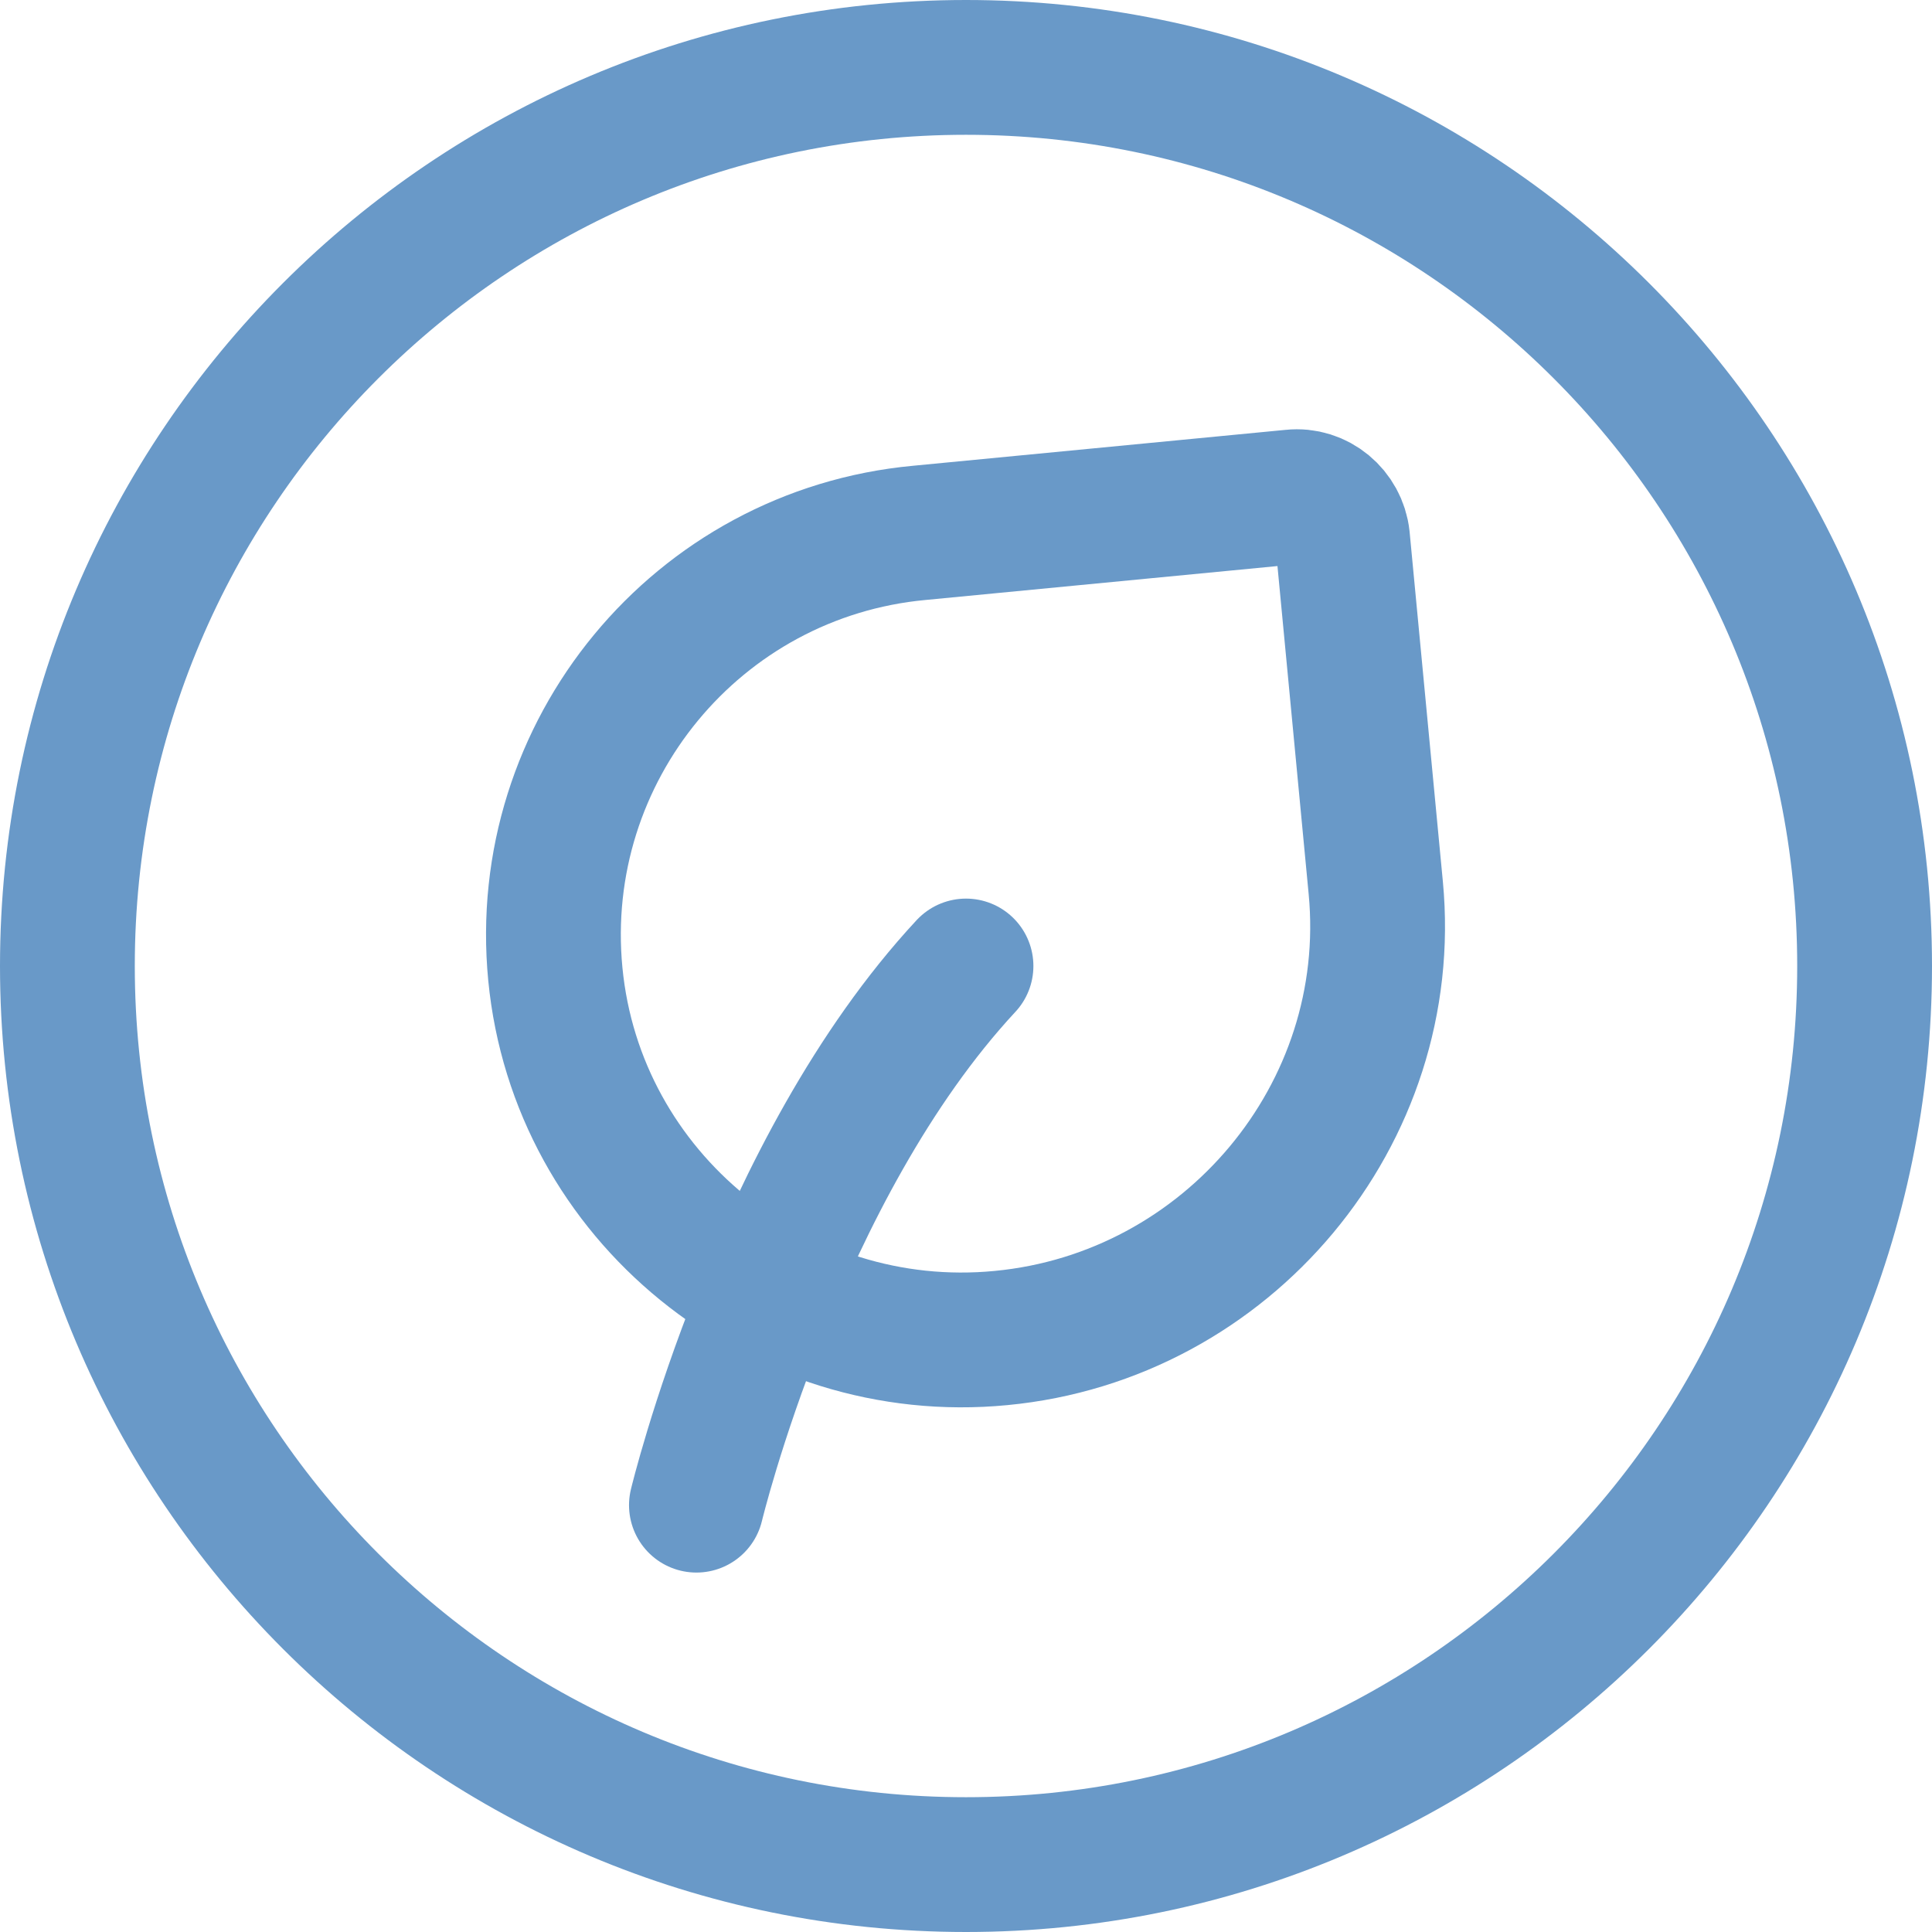
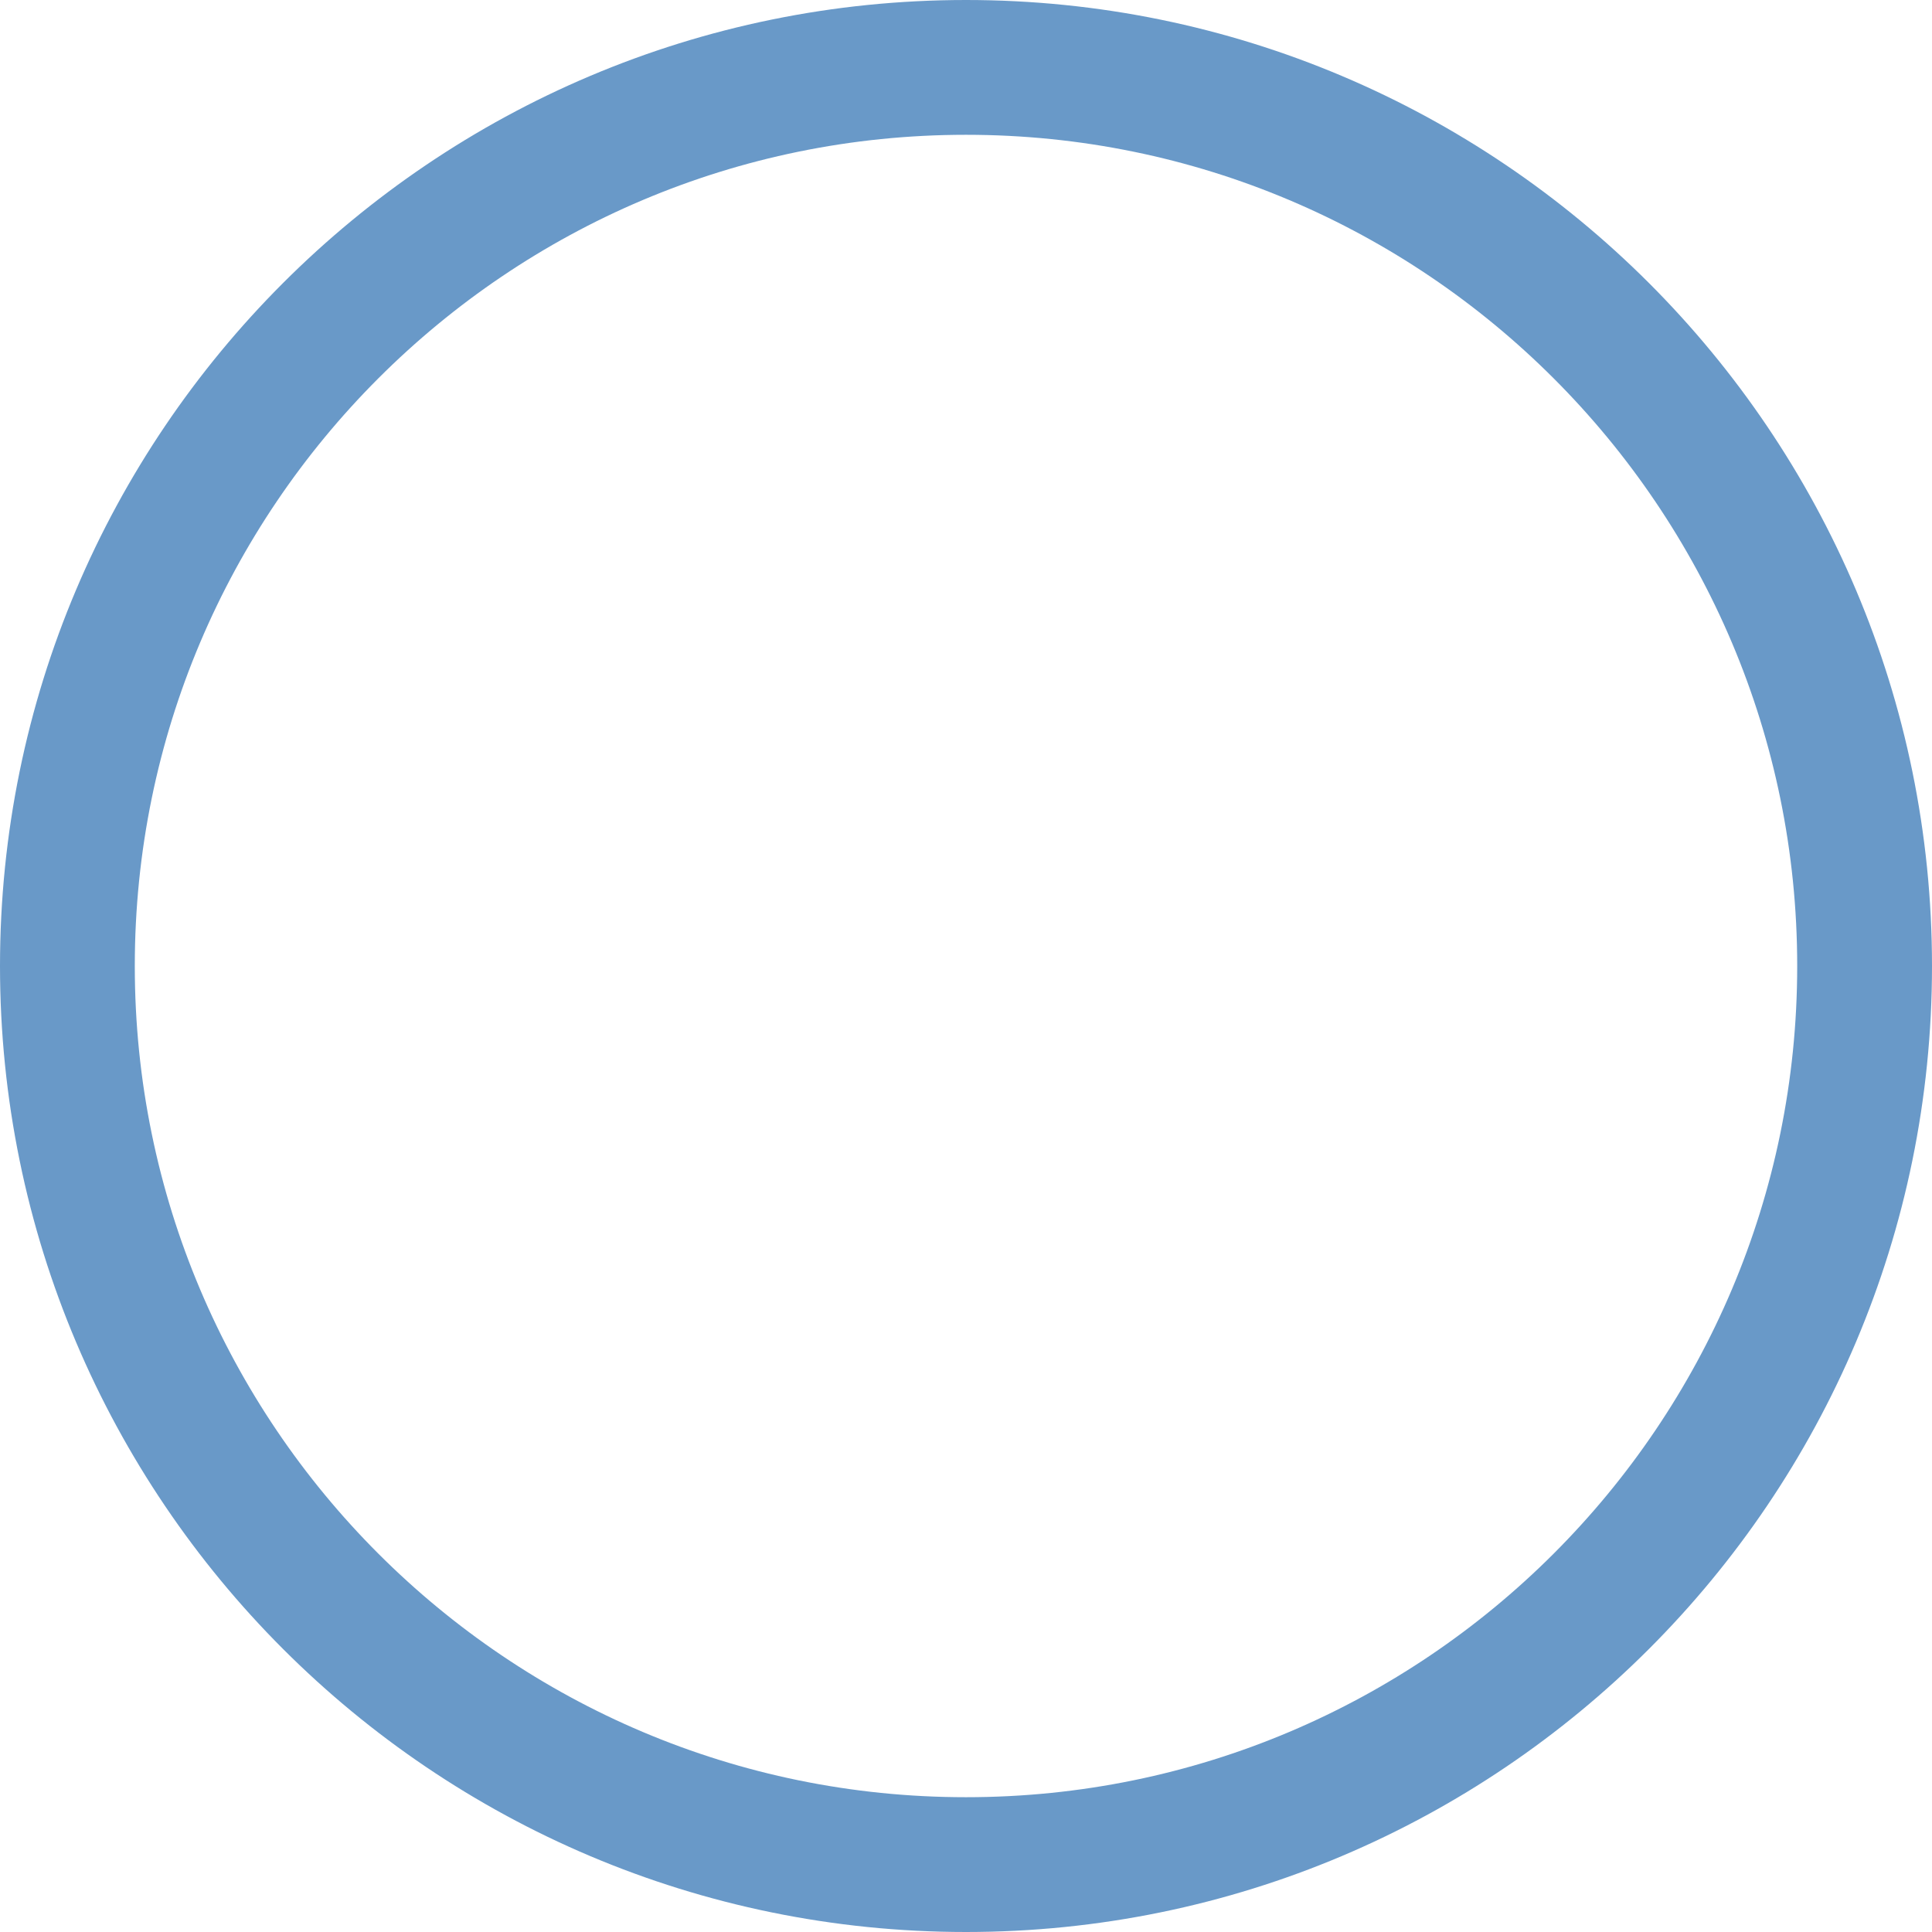
<svg xmlns="http://www.w3.org/2000/svg" id="Layer_1" data-name="Layer 1" viewBox="0 0 21.5 21.5">
  <defs>
    <style>
      .cls-1 {
        fill: none;
        stroke: #6999c8;
        stroke-linecap: round;
        stroke-linejoin: round;
        stroke-width: 1.5px;
      }
    </style>
  </defs>
-   <path class="cls-1" d="m7.75,16.75s.9-3.74,3-6" />
-   <path class="cls-1" d="m14.94,5.99l.37,3.89c.24,2.52-1.65,4.77-4.17,5.01-2.48.24-4.72-1.57-4.96-4.05-.24-2.48,1.58-4.68,4.05-4.91l4.15-.4c.28-.03.53.18.56.46Z" />
  <path class="cls-1" d="m10.75,20.75c5.52,0,10-4.48,10-10S16.27.75,10.75.75.75,5.23.75,10.75s4.48,10,10,10Z" />
</svg>